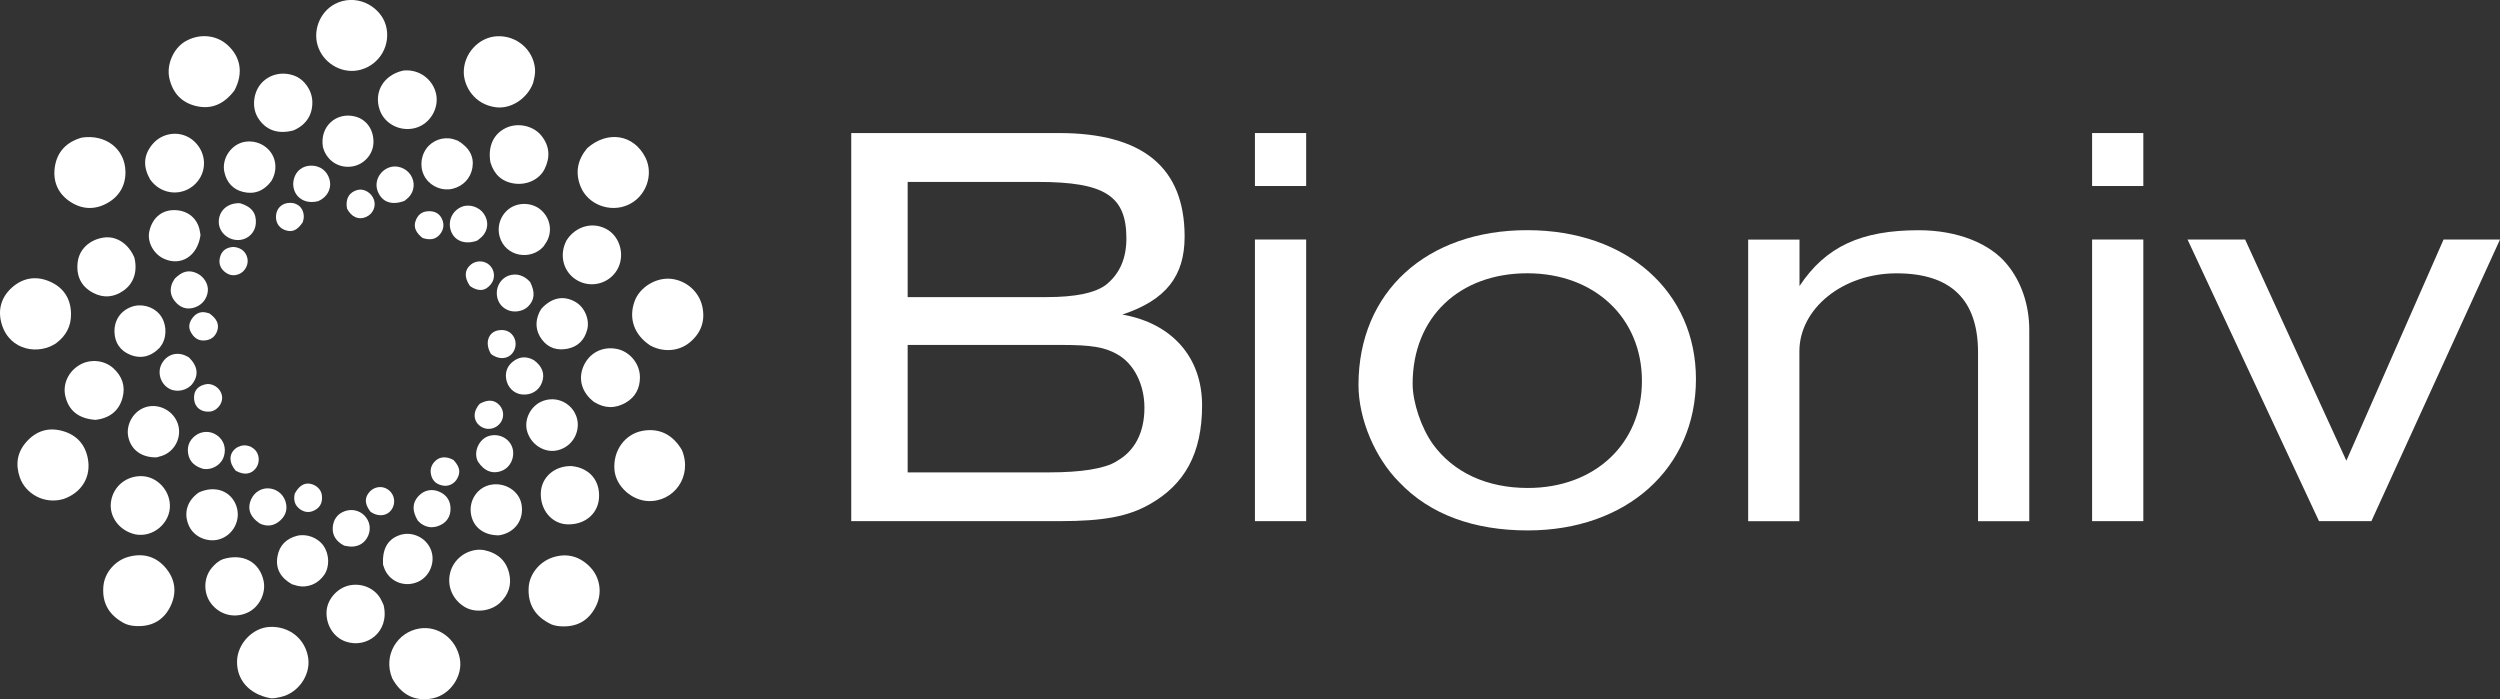
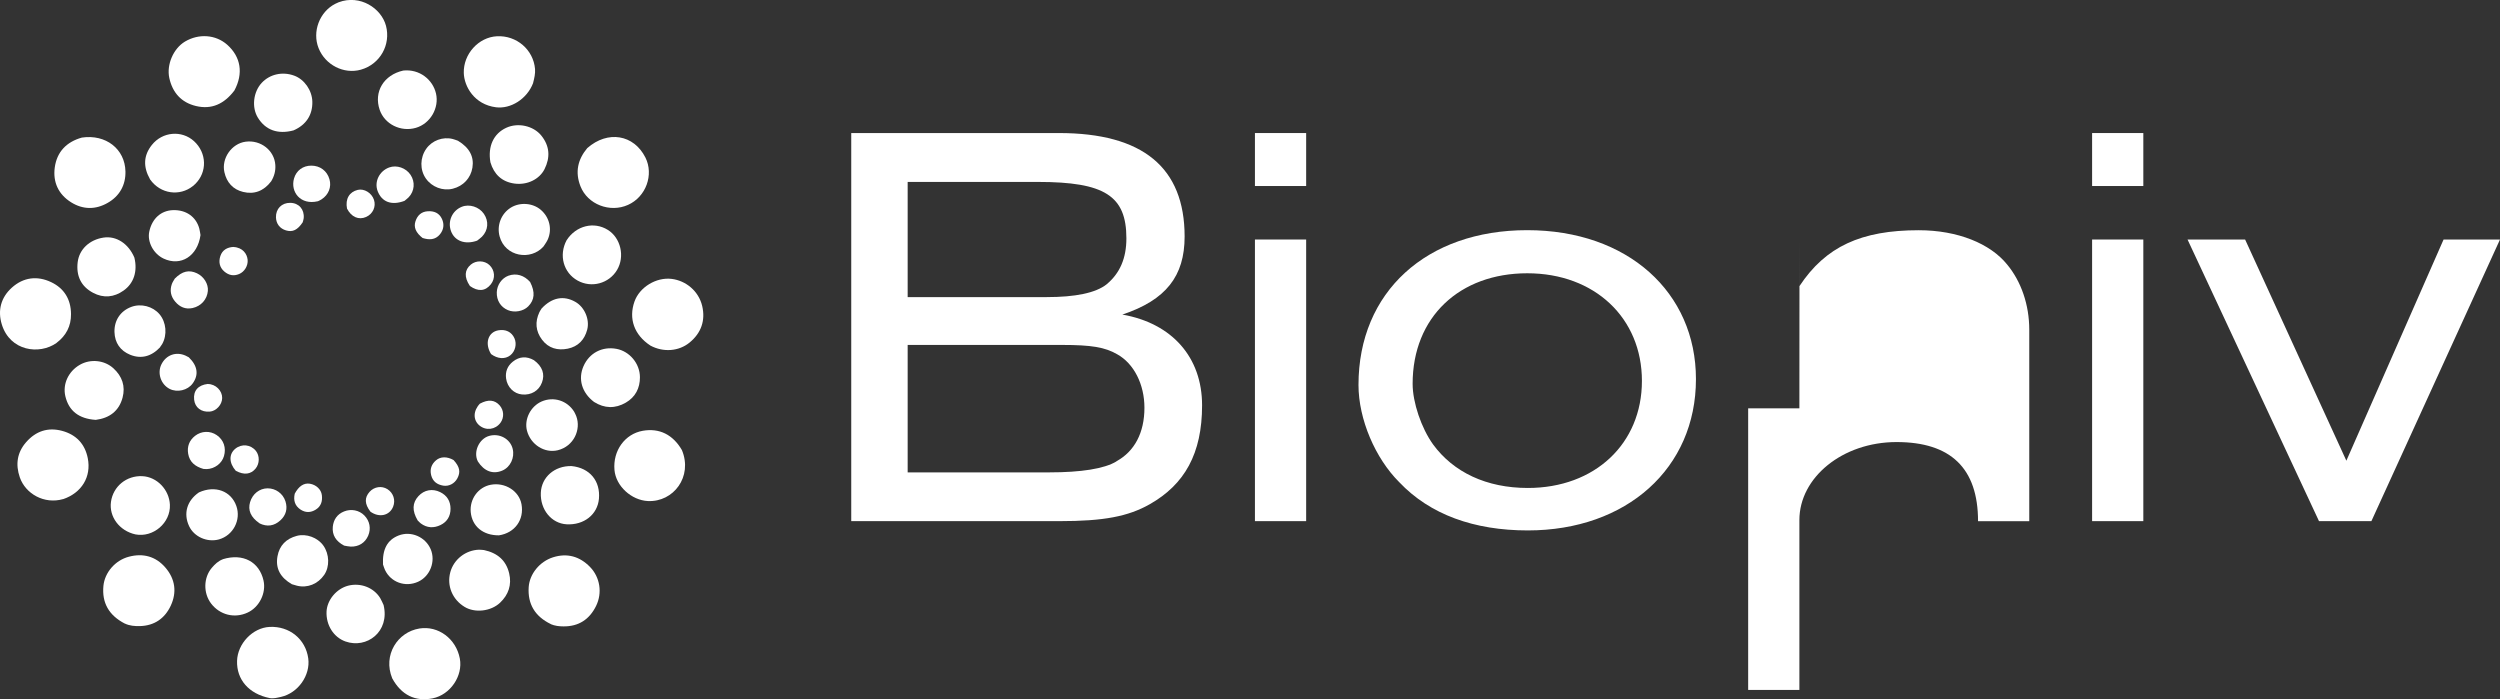
<svg xmlns="http://www.w3.org/2000/svg" viewBox="0 0 428.05 119.72" data-name="Layer 1" id="Layer_1">
  <rect x="0" y="0" width="428.05" height="119.72" fill="#333333" stroke="none" />
  <defs>
    <style>
      .cls-1 {
        fill: #fff;
      }
    </style>
  </defs>
  <g>
    <path d="M181.31,22.78c14.34,0,21.52,5.88,21.52,17.73,0,6.77-3.19,10.86-10.66,13.35,8.47,1.49,13.65,7.27,13.65,15.54s-2.99,13.55-8.97,16.94c-3.69,2.09-7.87,2.89-15.44,2.89h-35.66V22.78h35.56ZM189.47,48.68c2.29-1.89,3.39-4.48,3.39-7.87,0-7.27-3.69-9.66-15.14-9.66h-22.31v19.72h23.81c4.88,0,8.37-.7,10.26-2.19ZM191.17,78.97c3.09-1.69,4.78-4.88,4.78-9.16,0-3.98-1.79-7.57-4.68-9.16-2.09-1.2-4.38-1.59-9.46-1.59h-26.4v21.82h24.31c5.28,0,9.36-.6,11.46-1.89Z" class="cls-1" />
    <path d="M223.64,22.78v9.07h-8.77v-9.07h8.77ZM223.64,41.01v48.22h-8.77v-48.22h8.77Z" class="cls-1" />
    <path d="M290.38,64.92c0,15.24-11.85,25.9-28.79,25.9-9.16,0-16.74-2.69-22.02-8.27-4.09-4.08-6.97-10.76-6.97-16.64,0-15.94,11.66-26.5,28.89-26.5s28.89,10.66,28.89,25.5ZM241.87,65.72c0,3.19,1.49,7.57,3.49,10.36,3.49,4.78,9.16,7.47,16.24,7.47,11.46,0,19.53-7.57,19.53-18.33s-8.07-18.43-19.63-18.43-19.63,7.47-19.63,18.93Z" class="cls-1" />
-     <path d="M308.11,41.01v7.97c4.48-6.77,10.56-9.56,20.42-9.56,6.67,0,12.25,2.29,15.14,5.88,2.39,2.89,3.78,6.87,3.78,11.16v32.78h-8.77v-28.89c0-9.07-4.68-13.55-13.95-13.55s-16.64,6.08-16.64,13.35v29.09h-8.77v-48.22h8.77Z" class="cls-1" />
+     <path d="M308.11,41.01v7.97c4.48-6.77,10.56-9.56,20.42-9.56,6.67,0,12.25,2.29,15.14,5.88,2.39,2.89,3.78,6.87,3.78,11.16v32.78h-8.77c0-9.07-4.68-13.55-13.95-13.55s-16.64,6.08-16.64,13.35v29.09h-8.77v-48.22h8.77Z" class="cls-1" />
    <path d="M366.98,22.78v9.07h-8.77v-9.07h8.77ZM366.98,41.01v48.22h-8.77v-48.22h8.77Z" class="cls-1" />
    <path d="M401.75,78.87l16.64-37.86h9.66l-22.02,48.22h-8.97l-22.51-48.22h9.86l17.33,37.86Z" class="cls-1" />
  </g>
  <g>
    <path d="M46.15,119.52c.68.13,1.33-.06,1.97-.2,2.92-.66,5.05-3.69,4.66-6.59-.45-3.3-3.22-5.56-6.63-5.39-2.89.15-5.48,2.86-5.56,5.83-.09,3.18,2.01,5.63,5.57,6.35" class="cls-1" />
    <path d="M111.36,59.17c2.21,1.19,4.87.99,6.7-.51,2-1.64,2.75-3.78,2.17-6.27-.6-2.53-2.76-4.34-5.25-4.64-2.63-.31-5.47,1.42-6.34,3.87-1.04,2.93-.06,5.73,2.72,7.55" class="cls-1" />
    <path d="M67.16,116.15c1.56,2.85,3.94,4.02,6.92,3.42,3.02-.61,5.22-3.84,4.65-6.83-.65-3.4-3.71-5.64-6.9-5.13-3.76.6-6.31,4.55-4.67,8.54" class="cls-1" />
    <path d="M9.68,58.71c1.64-1.24,2.5-2.87,2.48-4.94-.02-2.51-1.17-4.4-3.4-5.46-2.38-1.13-4.75-.84-6.73.94-1.87,1.68-2.46,3.9-1.72,6.3,1.41,4.57,6.42,5.25,9.37,3.17" class="cls-1" />
    <path d="M57.98.39c-.19.09-.38.17-.57.26-2.7,1.37-3.99,4.78-2.86,7.6,1.15,2.88,4.33,4.5,7.24,3.68,3.3-.93,5.15-4.29,4.3-7.51-.79-3-4.43-5.41-8.11-4.03" class="cls-1" />
    <path d="M100.55,25.36c-1.64,1.96-2.11,4.12-1.16,6.54,1.21,3.09,5.03,4.58,8.14,3.18,3.07-1.37,4.46-5.17,2.97-8.12-1.98-3.92-6.43-4.69-9.95-1.6" class="cls-1" />
    <path d="M91.28,14.19c.2-.78.39-1.56.33-2.37-.28-3.31-3.16-5.79-6.53-5.61-3.15.16-5.76,3.05-5.67,6.28.06,2.31,1.8,5.41,5.52,5.88,2.48.31,5.29-1.37,6.36-4.17" class="cls-1" />
    <path d="M94.31,106.87c.69.29,1.42.38,2.15.38,2.61.03,4.47-1.19,5.6-3.5,1.09-2.21.7-4.9-1.05-6.69-1.75-1.79-3.89-2.41-6.32-1.64-2.32.74-4.03,2.88-4.17,5.13-.18,2.86,1.06,4.99,3.8,6.31" class="cls-1" />
    <path d="M10.82,85.46c3.16-1.08,4.84-3.81,4.21-7-.48-2.44-1.98-4.04-4.4-4.69-2.43-.65-4.49.05-6.13,1.91-1.58,1.78-1.87,3.84-1.11,6.05.97,2.81,4.18,4.66,7.43,3.72" class="cls-1" />
    <path d="M21.39,106.77c.81.38,1.67.45,2.55.43,2.49-.06,4.27-1.31,5.29-3.48,1.08-2.3.78-4.58-.91-6.54-1.66-1.93-3.83-2.5-6.25-1.86-2.37.62-4.14,2.73-4.36,4.98-.28,2.9.91,5.05,3.68,6.48" class="cls-1" />
    <path d="M40.13,15.5c1.57-2.92,1.12-5.77-1.25-7.86-1.96-1.72-4.84-1.93-7.21-.52-1.98,1.18-3.18,3.96-2.68,6.24.55,2.51,2.06,4.19,4.56,4.79,2.69.65,4.84-.36,6.58-2.65" class="cls-1" />
    <path d="M14.01,23.56c-2.61.73-4.26,2.43-4.63,5.09-.35,2.52.61,4.62,2.8,5.99,2.03,1.27,4.19,1.28,6.25.1,2.05-1.16,3.1-3.07,3.05-5.37-.07-3.87-3.38-6.43-7.48-5.81" class="cls-1" />
    <path d="M116.76,77.07c-1.54-2.66-3.87-3.81-6.71-3.31-3.06.54-5.13,3.41-4.84,6.71.24,2.77,2.91,5.18,5.72,5.32,4.39.21,7.71-4.18,5.83-8.72" class="cls-1" />
    <path d="M82.86,94.18c-.28-.02-.56-.06-.83-.06-2.31.07-4.34,1.66-4.93,3.86-.62,2.31.35,4.67,2.46,5.94,1.75,1.06,4.47.77,6.05-.71,1.45-1.37,2.04-3.07,1.57-5.04-.52-2.19-1.96-3.48-4.32-3.99" class="cls-1" />
    <path d="M83.97,27.79c.61,2.07,1.98,3.35,4.12,3.64,2.19.3,4.27-.74,5.14-2.46,1.01-2.02.9-3.97-.55-5.76-1.36-1.68-3.99-2.26-6-1.33-2.15.99-3.19,3.16-2.71,5.91" class="cls-1" />
    <path d="M23.19,91.5c3.05.58,6.03-1.98,5.9-5.07-.11-2.59-2.22-4.78-4.71-4.9-2.72-.13-5.01,1.74-5.38,4.4-.35,2.52,1.42,4.96,4.2,5.57" class="cls-1" />
    <path d="M101.71,68.82c1.79,1.13,3.63,1.17,5.44.12,1.64-.95,2.43-2.48,2.42-4.36-.01-2.35-1.79-4.44-4.02-4.85-2.44-.45-4.64.7-5.64,2.96-.96,2.19-.31,4.53,1.8,6.13" class="cls-1" />
    <path d="M16.4,71.89c2.34-.3,3.98-1.51,4.59-3.82.51-1.95-.07-3.64-1.57-5.01-1.52-1.39-3.91-1.66-5.75-.6-1.97,1.13-2.97,3.31-2.48,5.39.59,2.48,2.29,3.85,5.2,4.04" class="cls-1" />
    <path d="M69.05,12.08c-3.36.75-5.09,3.65-4.04,6.73.84,2.45,3.6,3.83,6.19,3.08,2.48-.72,4.03-3.41,3.45-5.89-.56-2.39-2.84-4.21-5.6-3.92" class="cls-1" />
    <path d="M38.15,95.76c-.78.29-1.36.85-1.88,1.46-1.44,1.69-1.48,4.33-.13,6.11,1.5,1.97,4.04,2.6,6.27,1.55,2-.93,3.19-3.35,2.71-5.48-.72-3.2-3.52-4.72-6.98-3.65" class="cls-1" />
    <path d="M50.27,22.32c2.15-.94,3.26-2.65,3.21-4.91-.05-1.94-1.36-3.82-3.11-4.46-2.02-.74-4.18-.25-5.57,1.25-1.44,1.56-1.73,4.18-.65,5.94,1.31,2.13,3.41,2.91,6.13,2.18" class="cls-1" />
    <path d="M97.01,41.14c-1.36,2.56-.54,5.55,1.89,6.9,2.37,1.32,5.38.51,6.76-1.83,1.36-2.3.62-5.48-1.59-6.85-2.36-1.47-5.43-.75-7.06,1.78" class="cls-1" />
    <path d="M97.85,79.8c-2.9-.06-5.14,1.9-5.25,4.57-.12,2.88,1.81,5.25,4.41,5.4,2.97.17,5.3-1.67,5.54-4.37.27-3.03-1.55-5.28-4.69-5.6" class="cls-1" />
    <path d="M25.68,30.7c.13.16.25.33.39.49,1.94,2.22,5.25,2.37,7.35.32,2.09-2.04,2-5.33-.2-7.34-2.1-1.91-5.4-1.64-7.22.65-1.43,1.8-1.52,3.74-.31,5.88" class="cls-1" />
    <path d="M23.01,44.11c-1.01-2.4-3.1-3.76-5.28-3.43-2.42.36-4.17,2.03-4.43,4.21-.28,2.35.58,4.15,2.63,5.24,1.8.96,3.59.78,5.23-.38,1.75-1.23,2.42-3.29,1.85-5.64" class="cls-1" />
    <path d="M65.68,103.6c-.2-.41-.36-.83-.59-1.21-1.12-1.8-3.36-2.65-5.48-2.11-2,.52-3.61,2.45-3.7,4.44-.1,2.31,1.21,4.39,3.23,5.11,3.64,1.3,7.63-1.66,6.54-6.23" class="cls-1" />
    <path d="M98.67,71.26c-.12-.25-.21-.52-.36-.76-1.19-1.92-3.52-2.65-5.57-1.76-1.9.83-3.02,3.06-2.51,5.01.63,2.38,3.02,3.89,5.27,3.34,2.73-.67,4.03-3.53,3.17-5.83" class="cls-1" />
    <path d="M46.44,31.03c.52-.86.77-1.78.7-2.79-.16-2.48-2.49-4.32-5.08-3.98-2.41.32-4.17,2.86-3.64,5.22.4,1.78,1.48,2.96,3.2,3.38,1.88.46,3.52-.12,4.82-1.83" class="cls-1" />
    <path d="M34.33,40.25c-.07-.38-.11-.76-.21-1.13-.56-2.02-2.27-3.21-4.5-3.14-2.06.07-3.59,1.45-4.06,3.67-.38,1.76.71,3.81,2.46,4.63,2.92,1.37,5.8-.39,6.31-4.03" class="cls-1" />
    <path d="M85.43,91.66c2.72-.41,4.35-2.67,3.86-5.34-.42-2.26-2.82-3.78-5.26-3.32-2.14.4-3.64,2.44-3.43,4.69.23,2.41,2.08,3.99,4.83,3.97" class="cls-1" />
    <path d="M49.97,100.03c.3.09.6.19.9.26,1.77.43,3.56-.29,4.64-1.86.96-1.4.9-3.55-.15-5.02-.97-1.37-2.92-2.09-4.54-1.66-1.82.48-2.98,1.65-3.31,3.5-.38,2.11.52,3.65,2.46,4.78" class="cls-1" />
    <path d="M34.06,84.31c-2.05,1.41-2.69,3.6-1.69,5.76.85,1.84,3.1,2.84,5.11,2.29,2.44-.68,3.83-3.33,2.99-5.72-.9-2.56-3.61-3.6-6.41-2.33" class="cls-1" />
-     <path d="M26.82,78.31c.3-.09.61-.16.91-.26,2.27-.76,3.51-3.35,2.68-5.6-.87-2.35-3.59-3.56-5.84-2.6-1.89.8-3.04,3-2.6,4.99.48,2.19,2.28,3.53,4.86,3.47" class="cls-1" />
    <path d="M27.41,59.43c.12-.17.25-.34.36-.52.89-1.58.7-3.73-.45-5.1-1.16-1.37-3.17-1.89-4.85-1.26-1.84.69-2.92,2.3-2.87,4.29.05,1.88,1.02,3.22,2.68,3.9,1.88.76,3.63.32,5.15-1.3" class="cls-1" />
    <path d="M93.06,42.2c.24-.38.52-.74.71-1.15.81-1.77.33-3.83-1.17-5.12-1.4-1.2-3.6-1.35-5.17-.36-1.64,1.04-2.39,3.04-1.89,4.9.94,3.5,5.34,4.2,7.52,1.73" class="cls-1" />
-     <path d="M55.29,25.16c.07.23.13.47.23.7.87,1.99,2.84,3.02,4.96,2.61,1.89-.37,3.38-2.06,3.46-3.96.1-2.2-1.11-4.02-3.09-4.55-3.17-.85-6.15,1.61-5.56,5.21" class="cls-1" />
    <path d="M92.74,52.81c-.13.21-.27.41-.38.63-.78,1.66-.66,3.26.45,4.73,1.11,1.47,2.68,1.88,4.4,1.53,1.76-.36,2.87-1.51,3.33-3.25.46-1.75-.45-3.88-2.04-4.77-1.98-1.12-3.99-.76-5.76,1.13" class="cls-1" />
    <path d="M78.41,24.1c-.3-.1-.59-.23-.89-.3-1.69-.43-3.53.25-4.53,1.66-1.09,1.54-1.12,3.61-.07,5.11,1.03,1.46,2.9,2.17,4.61,1.74,1.8-.45,3.07-1.82,3.36-3.61.3-1.86-.5-3.41-2.48-4.6" class="cls-1" />
    <path d="M65.59,96.69c.11.3.19.6.32.88.99,2.13,3.49,3.03,5.67,2.04,2.06-.93,3.05-3.49,2.16-5.58-.91-2.12-3.38-3.17-5.5-2.34-1.91.75-2.8,2.35-2.66,4.99" class="cls-1" />
    <path d="M91.42,61.67c-1.26-.71-2.48-.65-3.61.25-.92.73-1.31,1.72-1.16,2.87.21,1.52,1.34,2.62,2.73,2.75,1.57.15,2.88-.63,3.41-2.04.54-1.42.1-2.75-1.37-3.83" class="cls-1" />
    <path d="M81.71,41.19c.27-.22.56-.41.81-.66,1.08-1.1,1.2-2.65.33-3.92-.82-1.2-2.49-1.73-3.79-1.2-1.64.66-2.45,2.49-1.84,4.16.62,1.68,2.39,2.38,4.49,1.63" class="cls-1" />
    <path d="M44.43,89.61c1.31.63,2.51.46,3.58-.52.96-.88,1.26-1.99.87-3.24-.43-1.36-1.69-2.25-3.08-2.24-1.38.02-2.56.95-2.98,2.36-.41,1.37.1,2.6,1.62,3.63" class="cls-1" />
    <path d="M71.52,89.12c.18.17.34.36.53.5,1.06.79,2.23.83,3.37.28,1.12-.54,1.72-1.51,1.72-2.78,0-1.3-.59-2.28-1.77-2.86-1.32-.65-2.74-.39-3.73.69-1.04,1.14-1.12,2.48-.12,4.17" class="cls-1" />
    <path d="M90.78,48.3c-1.03-1.18-2.4-1.58-3.74-1.09-1.12.42-1.93,1.56-1.98,2.82-.05,1.4.65,2.54,1.9,3.07,1.13.48,2.67.2,3.49-.65,1.08-1.1,1.21-2.42.32-4.16" class="cls-1" />
    <path d="M34.86,80.29c.17,0,.35.03.52.03,1.37-.04,2.61-.97,2.97-2.23.41-1.42-.05-2.77-1.24-3.59-1.12-.77-2.61-.74-3.72.13-.99.78-1.38,1.83-1.17,3.07.24,1.39,1.16,2.18,2.64,2.6" class="cls-1" />
-     <path d="M41.12,34.8c-2.13-.12-3.71,1.29-3.66,3.26.04,1.81,1.77,3.24,3.66,3.02,1.45-.17,2.57-1.33,2.68-2.78.14-1.76-.69-2.9-2.68-3.5" class="cls-1" />
    <path d="M81.82,79.01c1.08,1.68,2.57,2.24,4.17,1.57,1.39-.58,2.17-2.22,1.79-3.74-.43-1.71-2.27-2.71-4.04-2.2-1.71.49-2.75,2.73-1.92,4.37" class="cls-1" />
    <path d="M32.33,61.18c-.18-.1-.37-.2-.56-.29-1.62-.73-3.33-.12-4.13,1.49-.75,1.51-.1,3.44,1.41,4.21,1.31.66,3.09.24,3.94-.94,1.06-1.46.87-2.99-.67-4.48" class="cls-1" />
    <path d="M29.93,47.7c-.17.3-.38.59-.5.92-.4,1.11-.19,2.14.57,3.03.78.92,1.77,1.36,2.98,1.09,1.47-.33,2.48-1.49,2.61-2.92.11-1.19-.68-2.47-1.87-3.03-1.34-.63-2.51-.38-3.79.91" class="cls-1" />
    <path d="M69.26,34.39c.24-.2.49-.39.71-.61,1.01-1.05,1.14-2.62.33-3.84-.79-1.19-2.37-1.74-3.66-1.27-1.69.61-2.59,2.45-1.98,4.05.71,1.86,2.37,2.51,4.6,1.67" class="cls-1" />
    <path d="M54.41,34.47c.22-.11.45-.2.65-.34,1.21-.78,1.73-2.13,1.35-3.44-.41-1.44-1.61-2.33-3.11-2.33-1.42,0-2.57.83-2.96,2.21-.64,2.28,1.1,4.59,4.07,3.89" class="cls-1" />
    <path d="M58.92,93.42c.38.06.75.16,1.13.17,1.38.04,2.46-.65,2.99-1.87.52-1.21.27-2.53-.66-3.47-.89-.9-2.26-1.17-3.47-.68-1.2.48-1.81,1.43-1.93,2.63-.13,1.41.53,2.48,1.94,3.22" class="cls-1" />
    <path d="M77.66,78.77c-1.1-.62-2.22-.63-3.01.05-.77.66-1.08,1.51-.83,2.53.27,1.08,1.01,1.62,2.06,1.8.98.16,1.94-.34,2.43-1.25.57-1.07.42-1.96-.65-3.13" class="cls-1" />
    <path d="M84.09,60.63c1.12.83,2.38.91,3.28.21.85-.67,1.16-1.93.71-2.93-.48-1.08-1.51-1.58-2.77-1.35-1.73.31-2.37,2.23-1.22,4.08" class="cls-1" />
-     <path d="M35.85,53.66c-.13-.04-.27-.07-.4-.11-.99-.29-1.81.04-2.42.79-.58.73-.87,1.6-.36,2.52.48.88,1.15,1.47,2.23,1.44,1.11-.03,1.93-.6,2.29-1.64.37-1.1-.02-2.06-1.34-3" class="cls-1" />
    <path d="M40.4,80.62c1.38.75,2.55.61,3.37-.4.69-.85.71-2.17.05-3.01-.88-1.11-2.44-1.28-3.54-.37-1.1.91-1.1,2.42.11,3.79" class="cls-1" />
    <path d="M82.19,69.09c-1.19,1.23-1.23,2.82-.1,3.76,1.12.93,2.72.73,3.6-.46.66-.9.6-2.15-.15-2.99-.83-.93-1.93-1.06-3.34-.3" class="cls-1" />
    <path d="M72.36,40.75c1.11.35,2.16.35,2.96-.62.65-.79.78-1.71.35-2.65-.47-1.01-1.34-1.37-2.4-1.31-1.11.06-1.79.69-2.13,1.71-.34,1,.04,1.96,1.23,2.88" class="cls-1" />
    <path d="M59.43,35.74c.73,1.42,1.99,1.97,3.25,1.41,1.16-.51,1.74-1.77,1.35-2.94-.39-1.18-1.67-1.96-2.77-1.7-1.44.35-2.17,1.53-1.84,3.23" class="cls-1" />
    <path d="M80.45,48.96c1.42,1.01,2.64.91,3.59-.28.81-1.01.7-2.42-.25-3.31-.85-.79-2.27-.82-3.17-.07-1.09.91-1.18,2.15-.17,3.65" class="cls-1" />
    <path d="M63.41,87.6c1.5,1.08,3.28.7,3.9-.84.45-1.12.04-2.37-.98-3.01-.98-.61-2.25-.42-3.04.45-.89.99-.89,2.07.13,3.4" class="cls-1" />
    <path d="M39.98,42.28c-1.08.05-1.92.54-2.25,1.56-.32.97-.17,1.93.69,2.66.76.64,1.59.81,2.52.42.92-.38,1.55-1.42,1.46-2.43-.09-.99-.81-2.11-2.42-2.2" class="cls-1" />
    <path d="M51.83,38.05c.06-.23.15-.47.17-.7.14-1.5-.83-2.6-2.3-2.62-1.47-.02-2.5,1.03-2.45,2.5.04,1.09.67,1.91,1.72,2.22,1.12.33,1.95-.04,2.86-1.39" class="cls-1" />
    <path d="M50.46,84.56c-.24,1.09.02,2.03.97,2.67.86.58,1.77.58,2.66.01.91-.58,1.14-1.46,1.02-2.46-.12-.98-.97-1.78-2.06-1.96-1-.16-1.9.4-2.6,1.74" class="cls-1" />
    <path d="M35.57,65.74c-1.65.19-2.5,1.17-2.33,2.7.15,1.34,1.21,2.15,2.66,2.04,1.1-.08,2.13-1.17,2.14-2.33.02-1.25-1.1-2.4-2.47-2.4Z" class="cls-1" />
  </g>
</svg>